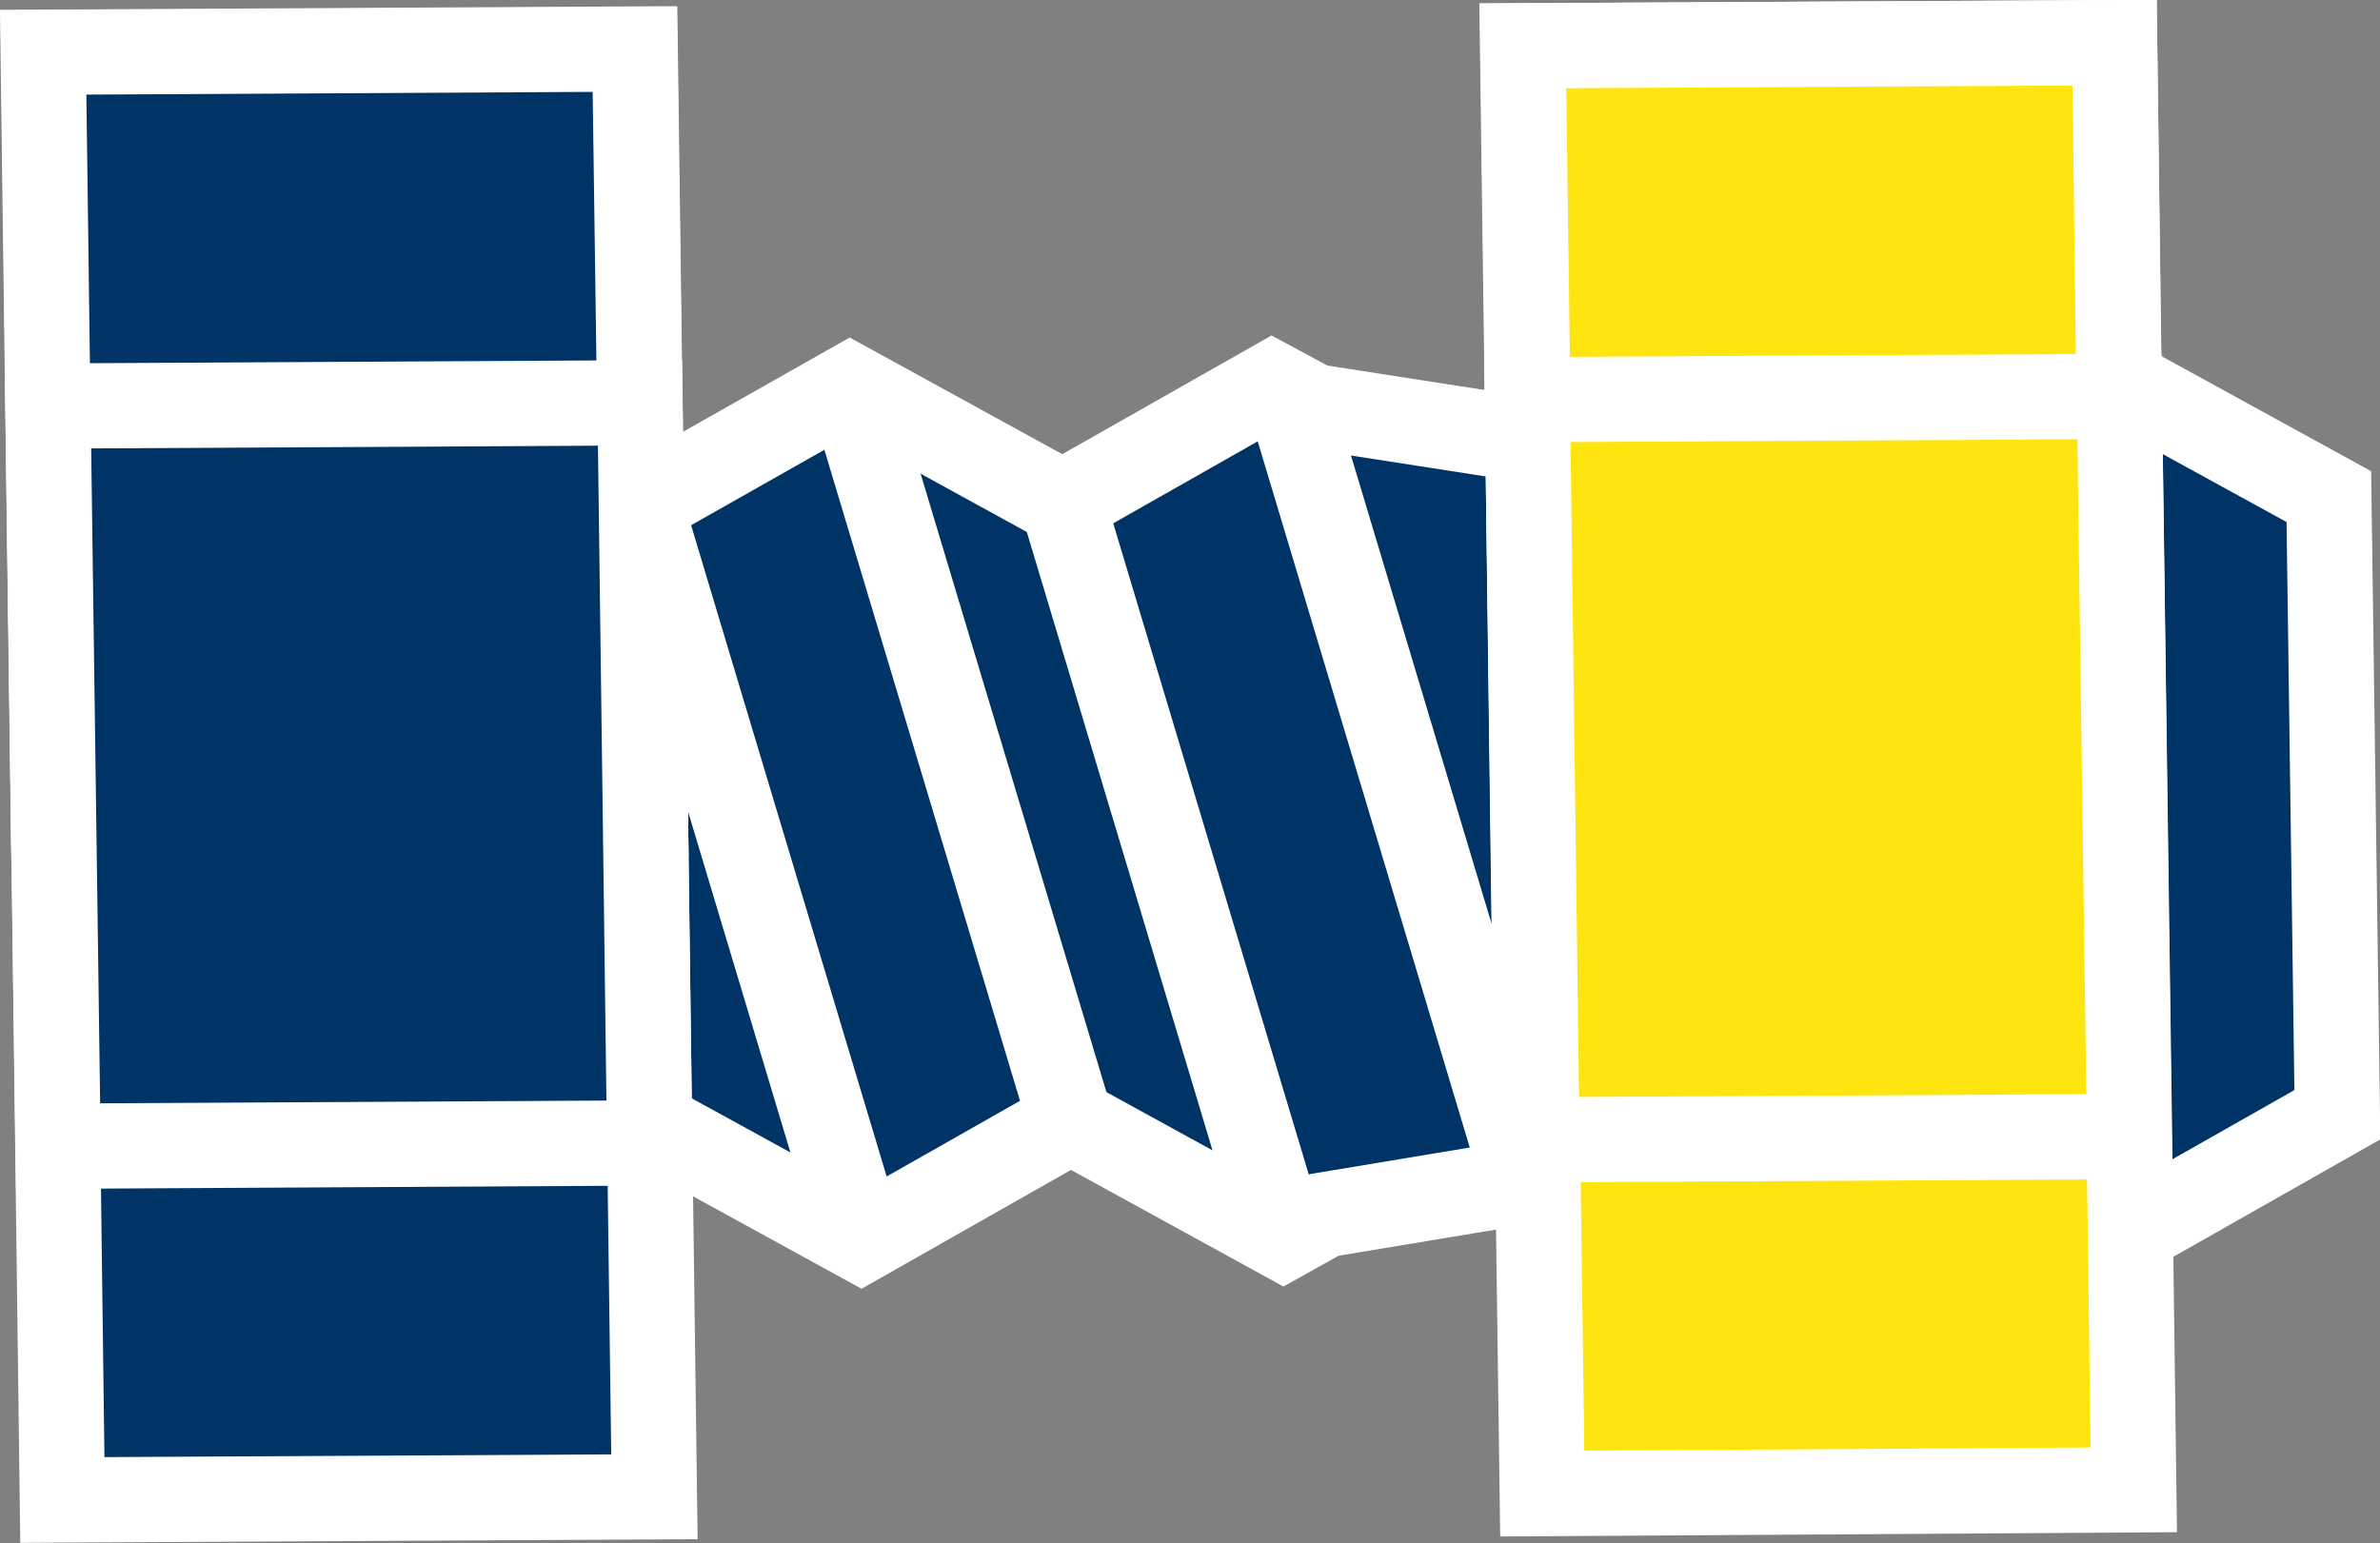
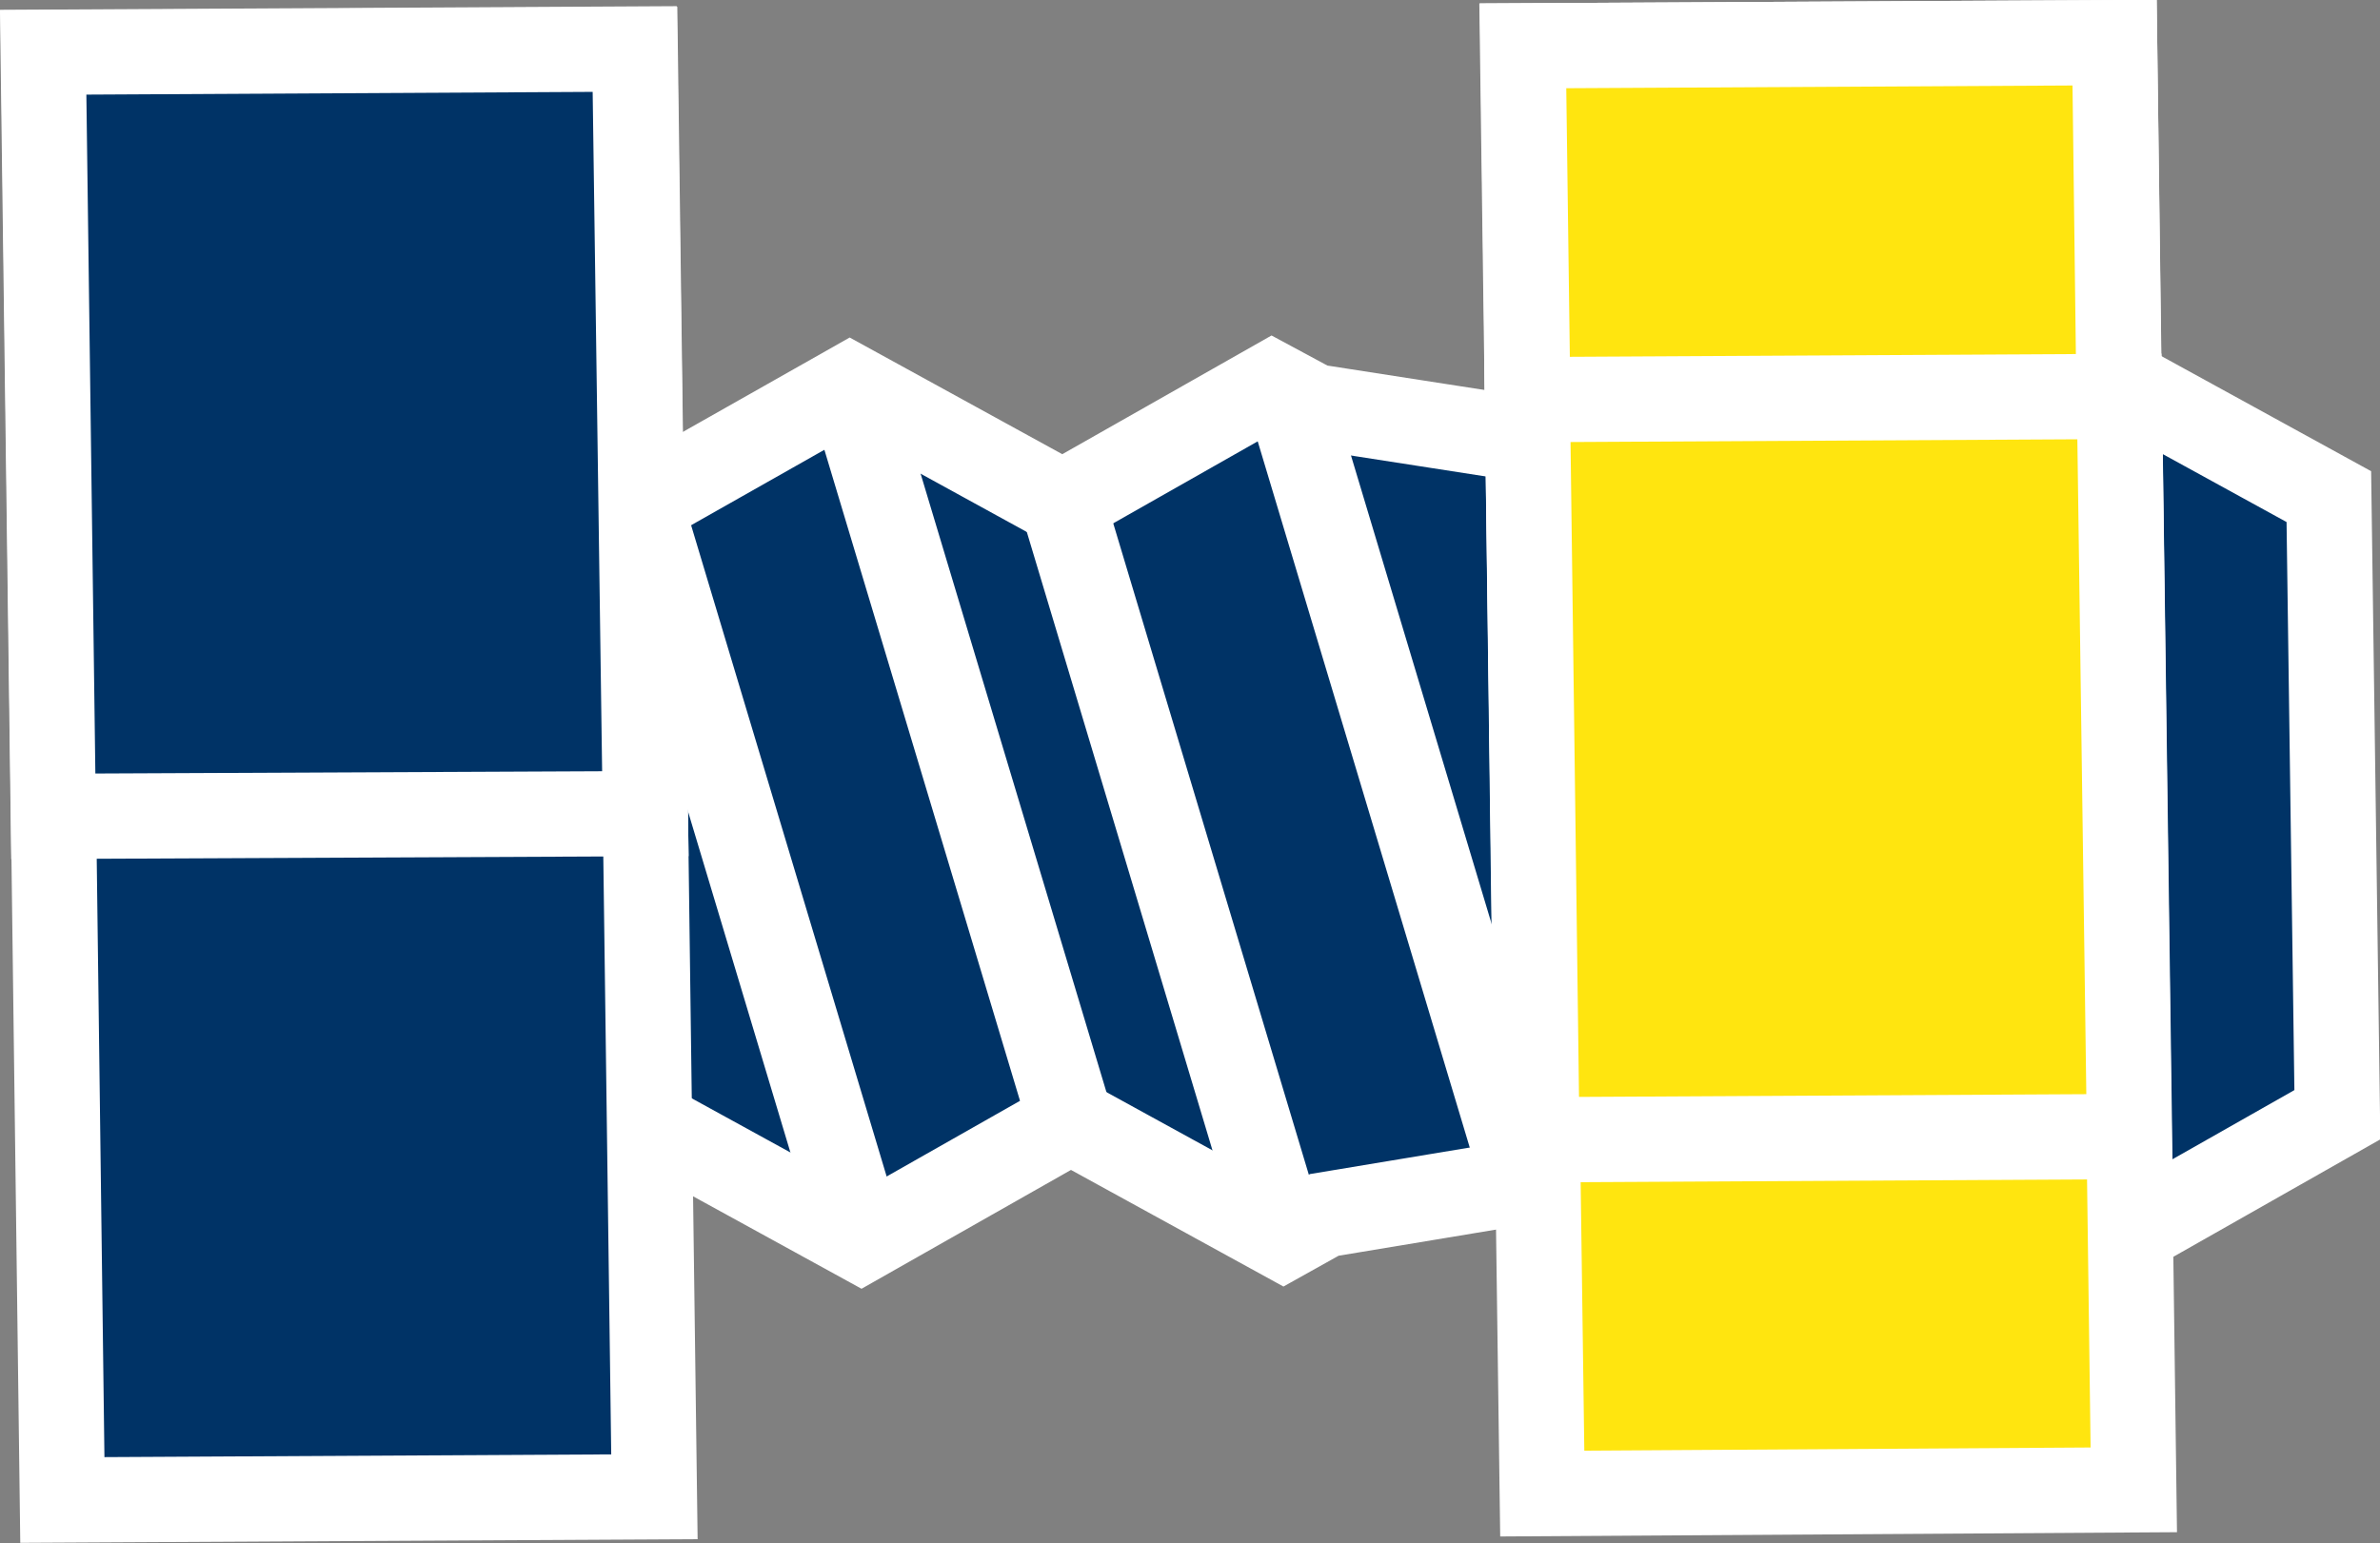
<svg xmlns="http://www.w3.org/2000/svg" viewBox="0 0 446.6 289.6">
  <rect x="0" y="0" width="446.6" height="289.6" fill="#808080" stroke="none" />
  <title>Viti registro catena</title>
  <path d="M146.3,199.1l39.4-22.3,39.9,21.9,39.3-22.3,7.8,4.2L384,197.9l39.3-22.3,39.9,21.9,1.6,116-39.3,22.3-40-21.9L274.7,332.3l-7.7,4.3-39.9-21.9L187.8,337l-39.9-21.9" transform="translate(-26.2 -104.3)" fill="#036" stroke="#fff" stroke-miterlimit="10" stroke-width="16" />
  <path d="M145.4,113.6,149,385.2l-111.1.6L34.4,114.2Z" transform="translate(-26.2 -104.3)" fill="#036" stroke="#fff" stroke-miterlimit="10" stroke-width="16" />
  <path d="M145.3,113.5l2,143.5-111.1.5L34.3,114.1Z" transform="translate(-26.2 -104.3)" fill="#036" stroke="#fff" stroke-miterlimit="10" stroke-width="16" />
  <path d="M423,112.3l3.6,271.6-111,.7-3.7-271.7Z" transform="translate(-26.2 -104.3)" fill="#ffe50f" stroke="#fff" stroke-miterlimit="10" stroke-width="16" />
-   <path d="M146.3,179.9l1.8,138.9-111,.6L35.2,180.5Z" transform="translate(-26.2 -104.3)" fill="#036" stroke="#fff" stroke-miterlimit="10" stroke-width="16" />
  <path d="M423,112.3l1.8,143.5-110.9.5L312,112.9Z" transform="translate(-26.2 -104.3)" fill="#ffe50f" stroke="#fff" stroke-miterlimit="10" stroke-width="16" />
  <path d="M423.9,178.7l1.9,138.9-111.2.6-1.8-138.9Z" transform="translate(-26.2 -104.3)" fill="#ffe50f" stroke="#fff" stroke-miterlimit="10" stroke-width="16" />
  <path d="M-109.2,250.7" transform="translate(-26.2 -104.3)" fill="#ffe50f" stroke="#fff" stroke-miterlimit="10" stroke-width="16" />
  <line x1="120.2" y1="94.8" x2="161.6" y2="232.7" fill="none" stroke="#fff" stroke-miterlimit="10" stroke-width="16" />
  <line x1="159.5" y1="72.6" x2="200.9" y2="210.4" fill="none" stroke="#fff" stroke-miterlimit="10" stroke-width="16" />
  <line x1="199.4" y1="94.4" x2="240.8" y2="232.3" fill="none" stroke="#fff" stroke-miterlimit="10" stroke-width="16" />
  <path d="M264.9,168.7" transform="translate(-26.2 -104.3)" fill="#036" stroke="#fff" stroke-miterlimit="10" stroke-width="16" />
  <line x1="243" y1="78.3" x2="284.4" y2="216.2" fill="none" stroke="#fff" stroke-miterlimit="10" stroke-width="16" />
</svg>